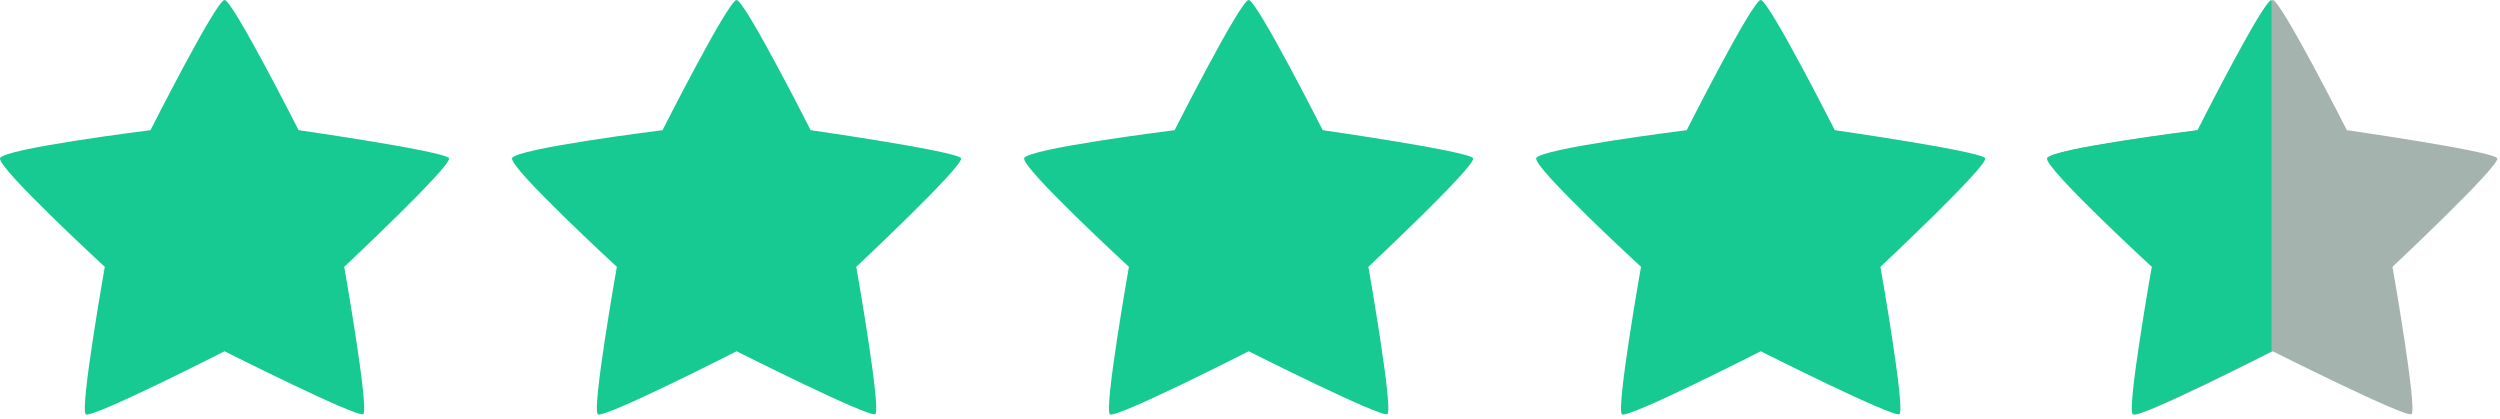
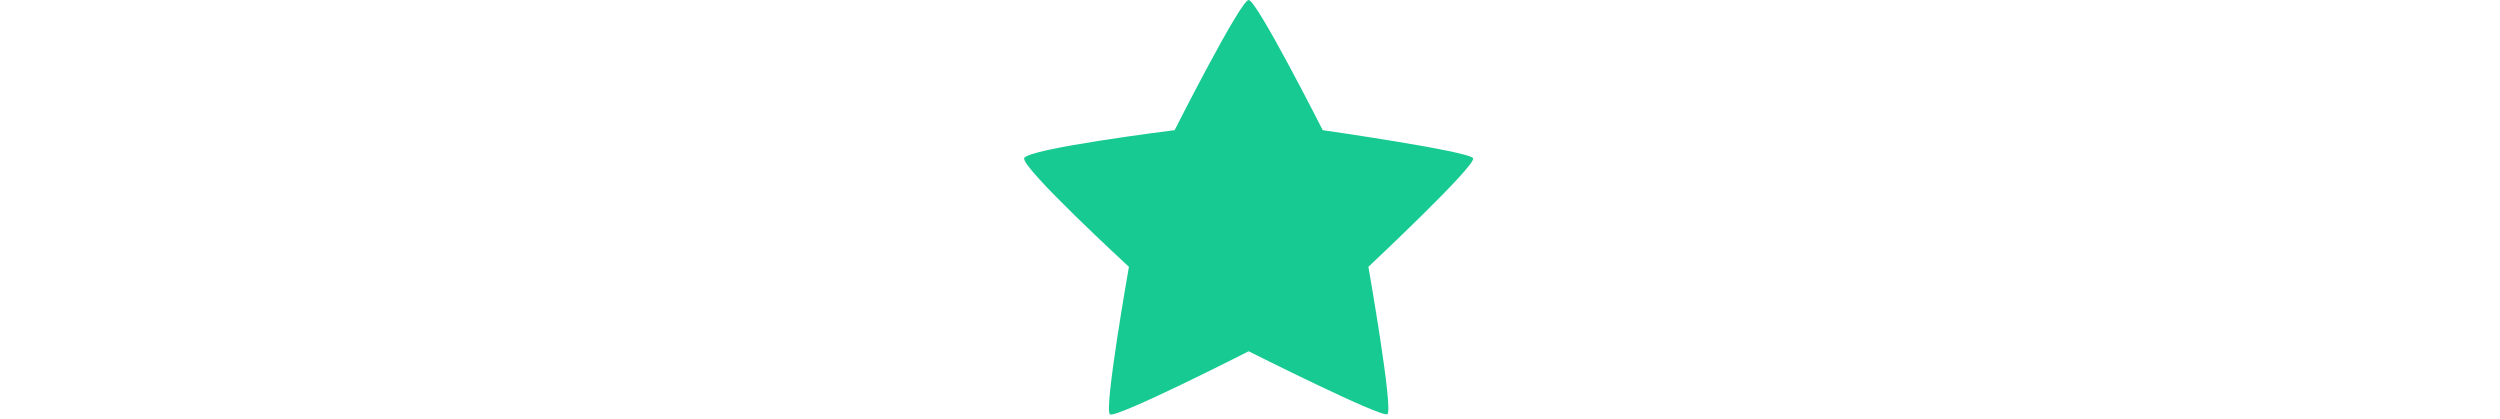
<svg xmlns="http://www.w3.org/2000/svg" viewBox="0 0 74.5 12.5">
-   <path fill-rule="evenodd" clip-rule="evenodd" d="M6.691 0C6.448 0 4.485 3.879 4.485 3.879C4.485 3.879 0.083 4.429 0.002 4.716C-0.08 5.003 3.123 7.951 3.123 7.951C3.123 7.951 2.369 12.217 2.557 12.347C2.744 12.477 6.691 10.468 6.691 10.468C6.691 10.468 10.634 12.45 10.823 12.342C11.012 12.234 10.258 7.951 10.258 7.951C10.258 7.951 13.485 4.924 13.38 4.716C13.274 4.508 8.898 3.879 8.898 3.879C8.898 3.879 6.932 0 6.691 0H6.691Z" fill="rgb(22, 202, 146)" />
-   <path fill-rule="evenodd" clip-rule="evenodd" d="M21.95 0C21.707 0 19.744 3.879 19.744 3.879C19.744 3.879 15.342 4.429 15.26 4.716C15.179 5.003 18.382 7.951 18.382 7.951C18.382 7.951 17.628 12.217 17.816 12.347C18.003 12.477 21.95 10.468 21.95 10.468C21.95 10.468 25.893 12.45 26.082 12.342C26.271 12.234 25.517 7.951 25.517 7.951C25.517 7.951 28.744 4.924 28.639 4.716C28.533 4.508 24.157 3.879 24.157 3.879C24.157 3.879 22.191 0 21.95 0H21.95Z" fill="rgb(22, 202, 146)" />
  <path fill-rule="evenodd" clip-rule="evenodd" d="M37.21 0C36.968 0 35.004 3.879 35.004 3.879C35.004 3.879 30.602 4.429 30.521 4.716C30.439 5.003 33.642 7.951 33.642 7.951C33.642 7.951 32.889 12.217 33.076 12.347C33.263 12.477 37.21 10.468 37.21 10.468C37.21 10.468 41.153 12.45 41.343 12.342C41.531 12.234 40.778 7.951 40.778 7.951C40.778 7.951 44.005 4.924 43.899 4.716C43.794 4.508 39.417 3.879 39.417 3.879C39.417 3.879 37.451 0 37.21 0H37.21Z" fill="rgb(22, 202, 146)" />
-   <path fill-rule="evenodd" clip-rule="evenodd" d="M52.469 0C52.227 0 50.264 3.879 50.264 3.879C50.264 3.879 45.862 4.429 45.78 4.716C45.699 5.003 48.902 7.951 48.902 7.951C48.902 7.951 48.148 12.217 48.336 12.347C48.523 12.477 52.469 10.468 52.469 10.468C52.469 10.468 56.413 12.45 56.602 12.342C56.791 12.234 56.037 7.951 56.037 7.951C56.037 7.951 59.264 4.924 59.158 4.716C59.053 4.508 54.677 3.879 54.677 3.879C54.677 3.879 52.71 0 52.469 0H52.469Z" fill="rgb(22, 202, 146)" />
-   <path fill-rule="evenodd" clip-rule="evenodd" d="M67.728 0C67.486 0 65.522 3.879 65.522 3.879C65.522 3.879 61.121 4.429 61.039 4.716C60.958 5.003 64.16 7.951 64.16 7.951C64.16 7.951 63.407 12.217 63.595 12.347C63.782 12.477 67.728 10.468 67.728 10.468C67.728 10.468 71.672 12.45 71.861 12.342C72.049 12.234 71.296 7.951 71.296 7.951C71.296 7.951 74.523 4.924 74.417 4.716C74.312 4.508 69.936 3.879 69.936 3.879C69.936 3.879 67.969 0 67.728 0H67.728Z" fill="rgb(164, 179, 174)" />
-   <path fill-rule="evenodd" clip-rule="evenodd" d="M65.485 3.879C65.485 3.879 67.448 0 67.691 0L67.691 10.468C67.691 10.468 63.744 12.477 63.557 12.347C63.369 12.217 64.123 7.951 64.123 7.951C64.123 7.951 60.92 5.003 61.002 4.716C61.083 4.429 65.485 3.879 65.485 3.879Z" fill="rgb(22, 202, 146)" />
</svg>